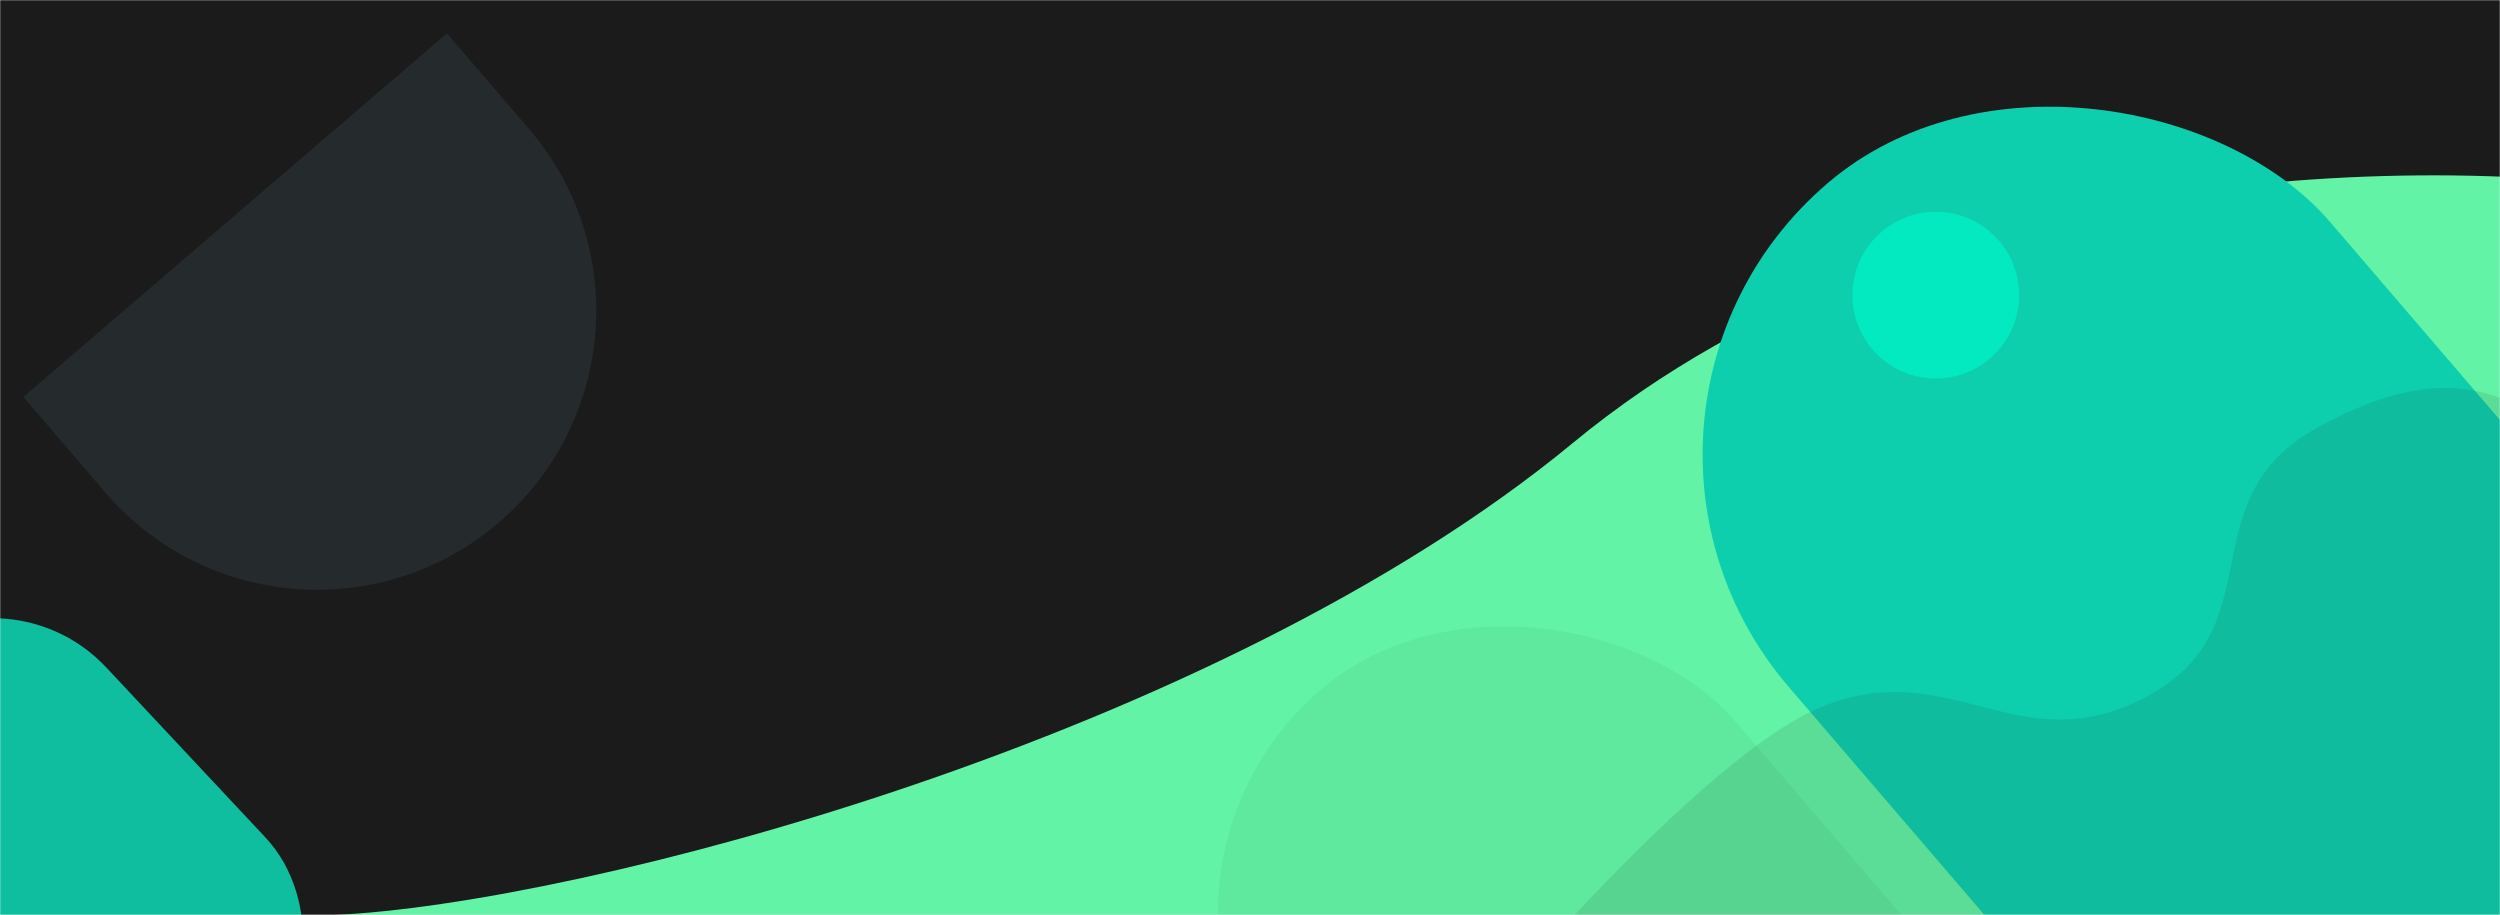
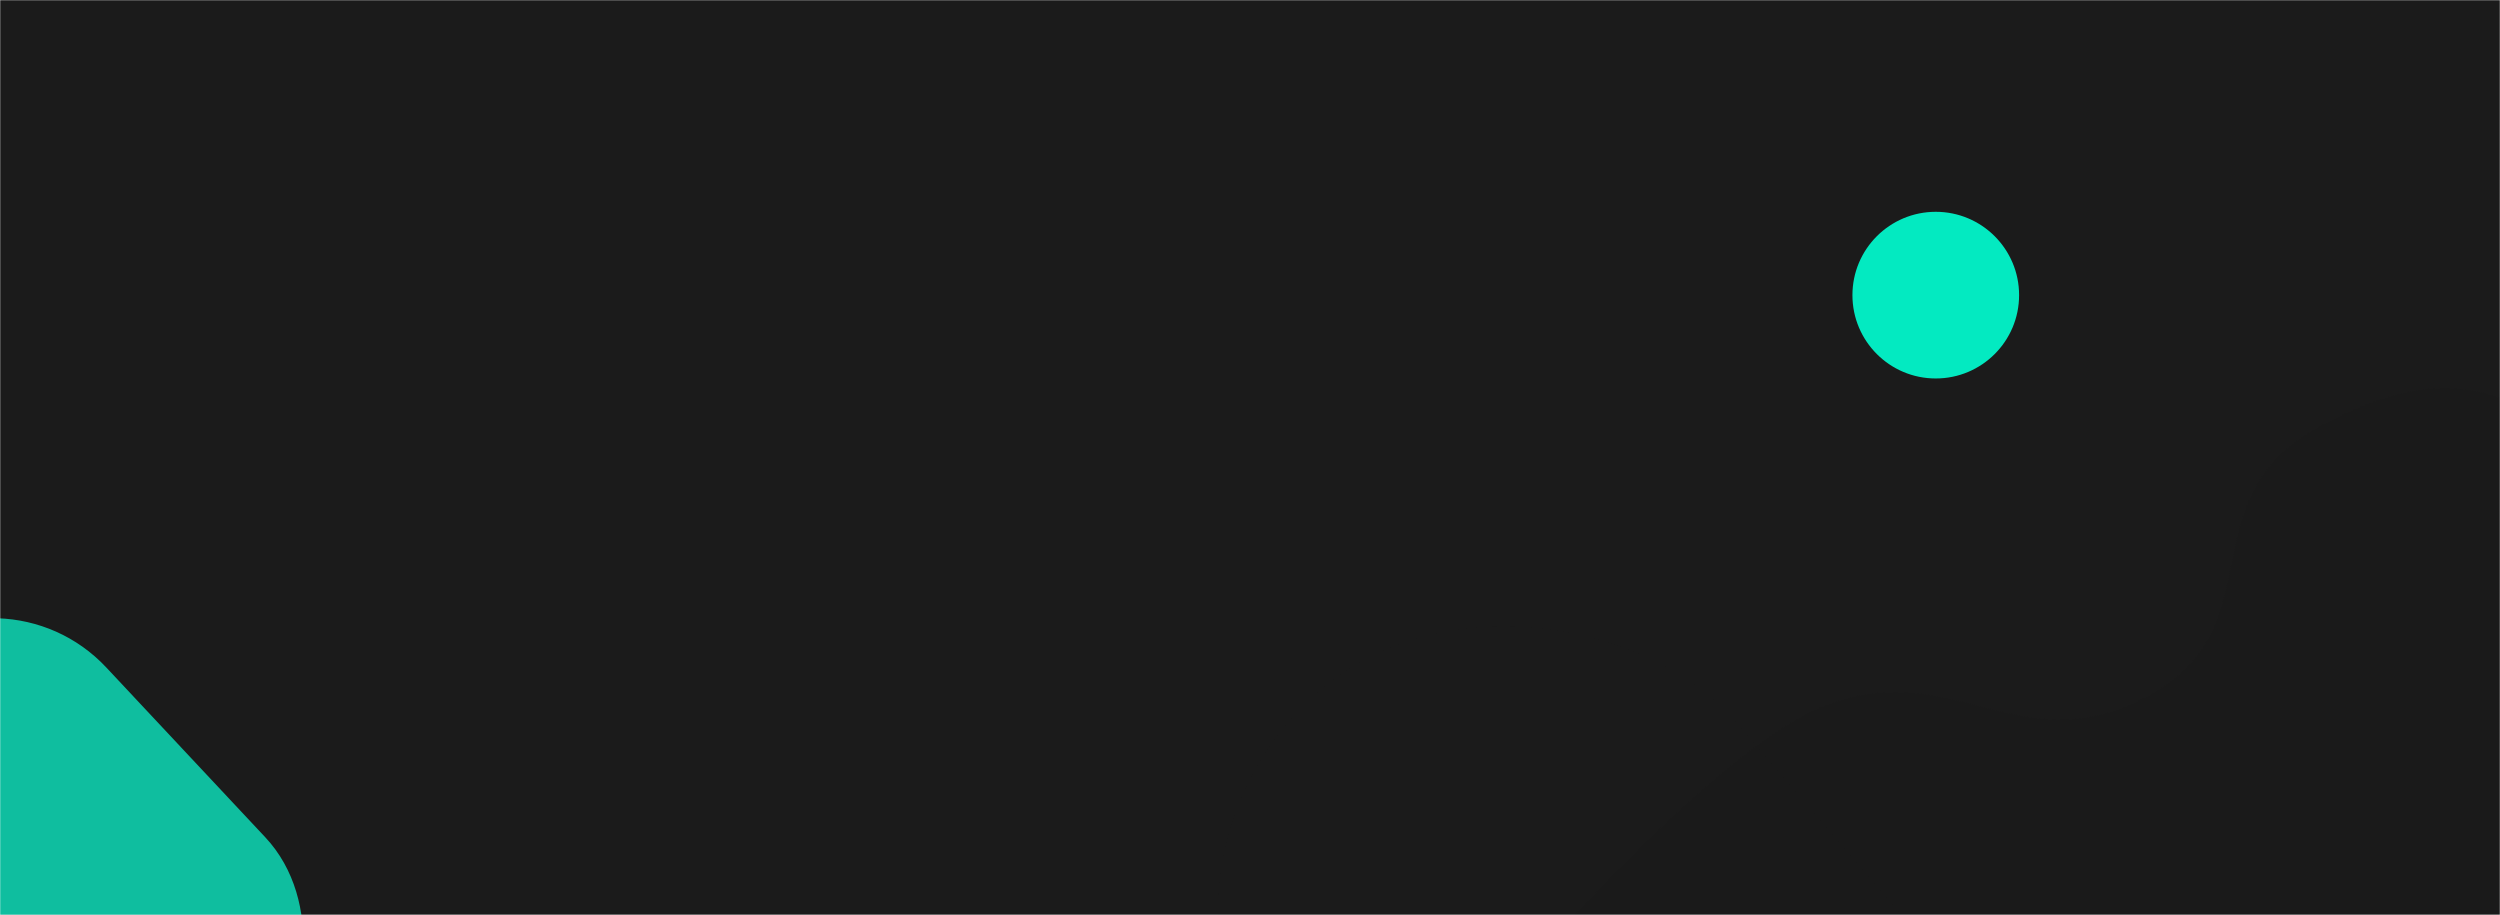
<svg xmlns="http://www.w3.org/2000/svg" width="1440" height="527" viewBox="0 0 1440 527" fill="none">
  <mask id="mask0" mask-type="alpha" maskUnits="userSpaceOnUse" x="0" y="0" width="1440" height="527">
    <rect width="1440" height="527" fill="#025CBD" />
  </mask>
  <g mask="url(#mask0)">
    <rect width="1440" height="527" fill="#1B1B1B" />
-     <path d="M905.961 255.148C700.002 425.1 333.552 521.073 191.487 527.071L99 640.539C367.987 686.359 930.624 778 1029.28 778C1152.59 778 1583.66 747.009 1619.89 736.512C1656.13 726.015 1619.89 363.617 1619.89 348.122C1619.89 335.725 1571.58 186.001 1547.42 112.689C1419.42 89.362 1111.92 85.196 905.961 255.148Z" fill="#63F3A6" />
    <rect opacity="0.9" x="-0.069" y="319" width="313.408" height="179.357" rx="89.679" transform="rotate(46.886 -0.069 319)" fill="#0ECFAD" />
-     <rect x="896.418" y="239.651" width="411.035" height="638.783" rx="205.517" transform="rotate(-40.636 896.418 239.651)" fill="#0ECFAD" />
    <rect opacity="0.05" x="632" y="507.776" width="339" height="595.93" rx="169.5" transform="rotate(-40.636 632 507.776)" fill="#1B1B1B" />
-     <path d="M13.449 228.629L257.452 19.224L304.654 74.224C362.48 141.604 354.735 243.103 287.356 300.929C219.976 358.754 118.477 351.01 60.651 283.63L13.449 228.629Z" fill="#9DE6FF" fill-opacity="0.08" />
    <path opacity="0.1" d="M1048.03 407.675C970.512 440.451 823.999 621.76 823.999 621.76L1221.72 855.295L1535.1 540.175L1494.28 268.608C1445.4 216.759 1401.54 210.22 1336 245.606C1257.49 287.992 1313.21 362.625 1233.63 402.723C1161.53 439.054 1122.16 376.329 1048.03 407.675Z" fill="#1B1B1B" />
    <circle cx="1115" cy="170" r="48" fill="#03EAC1" />
  </g>
</svg>